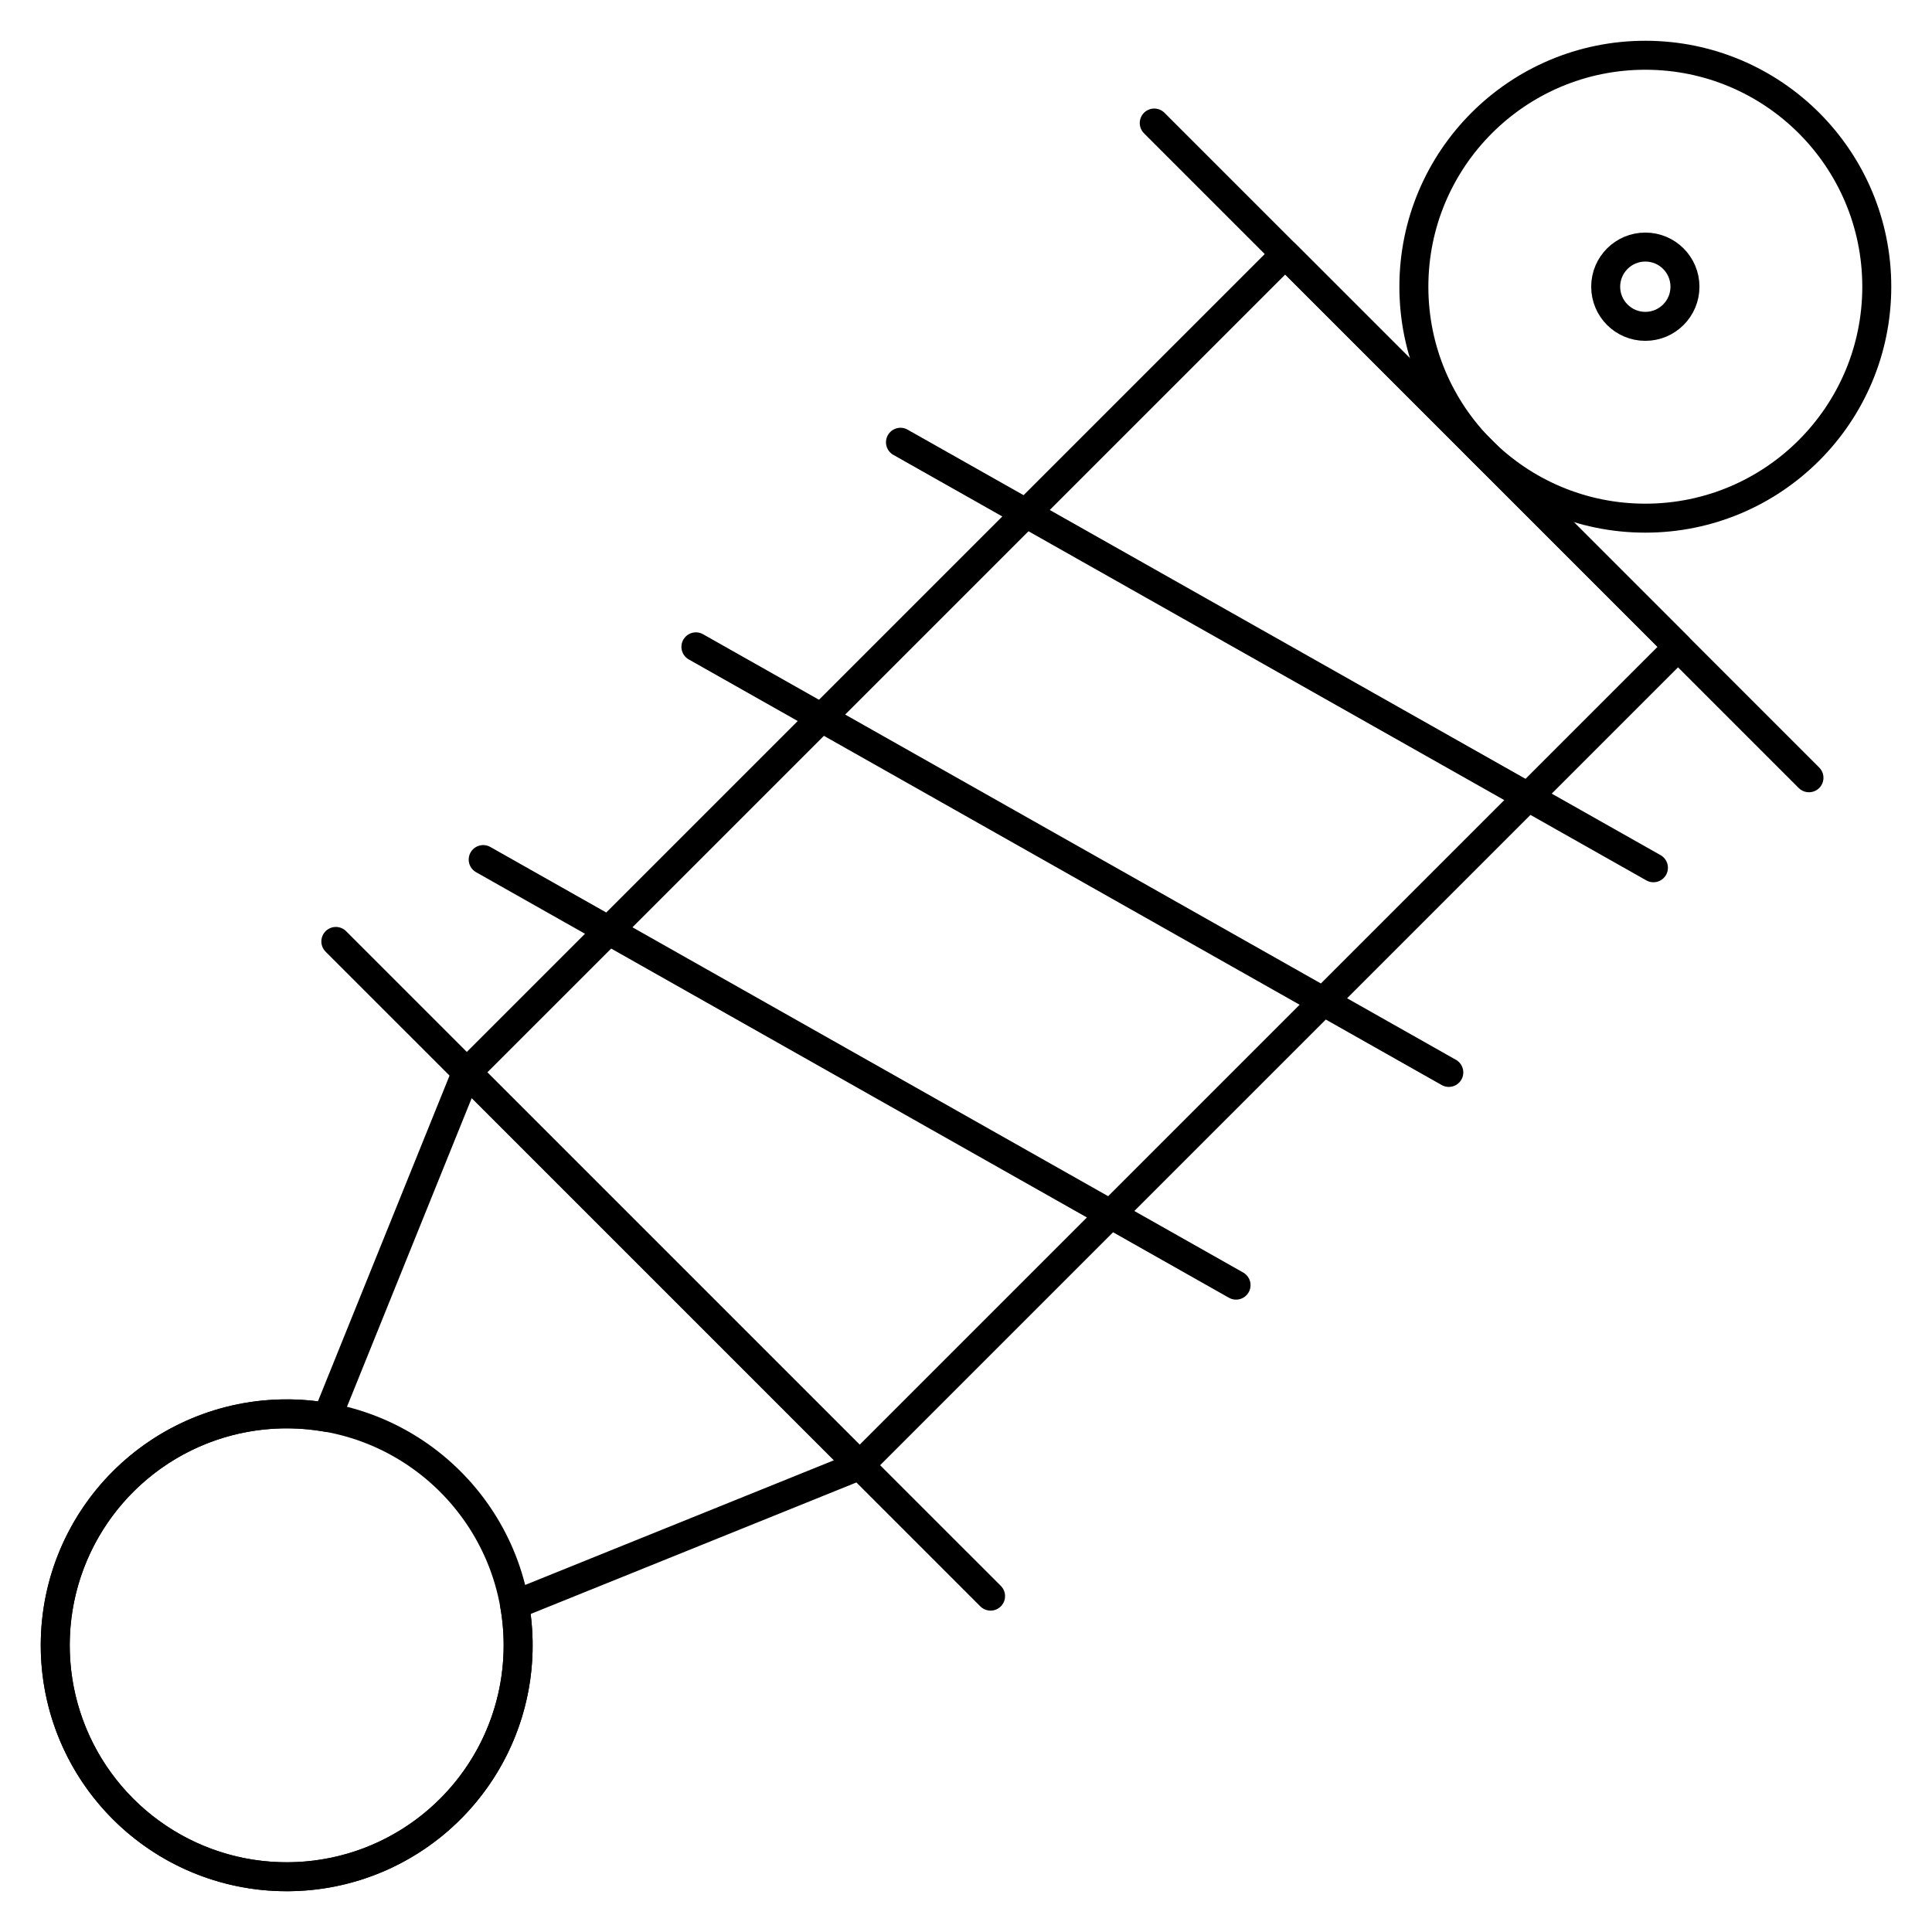
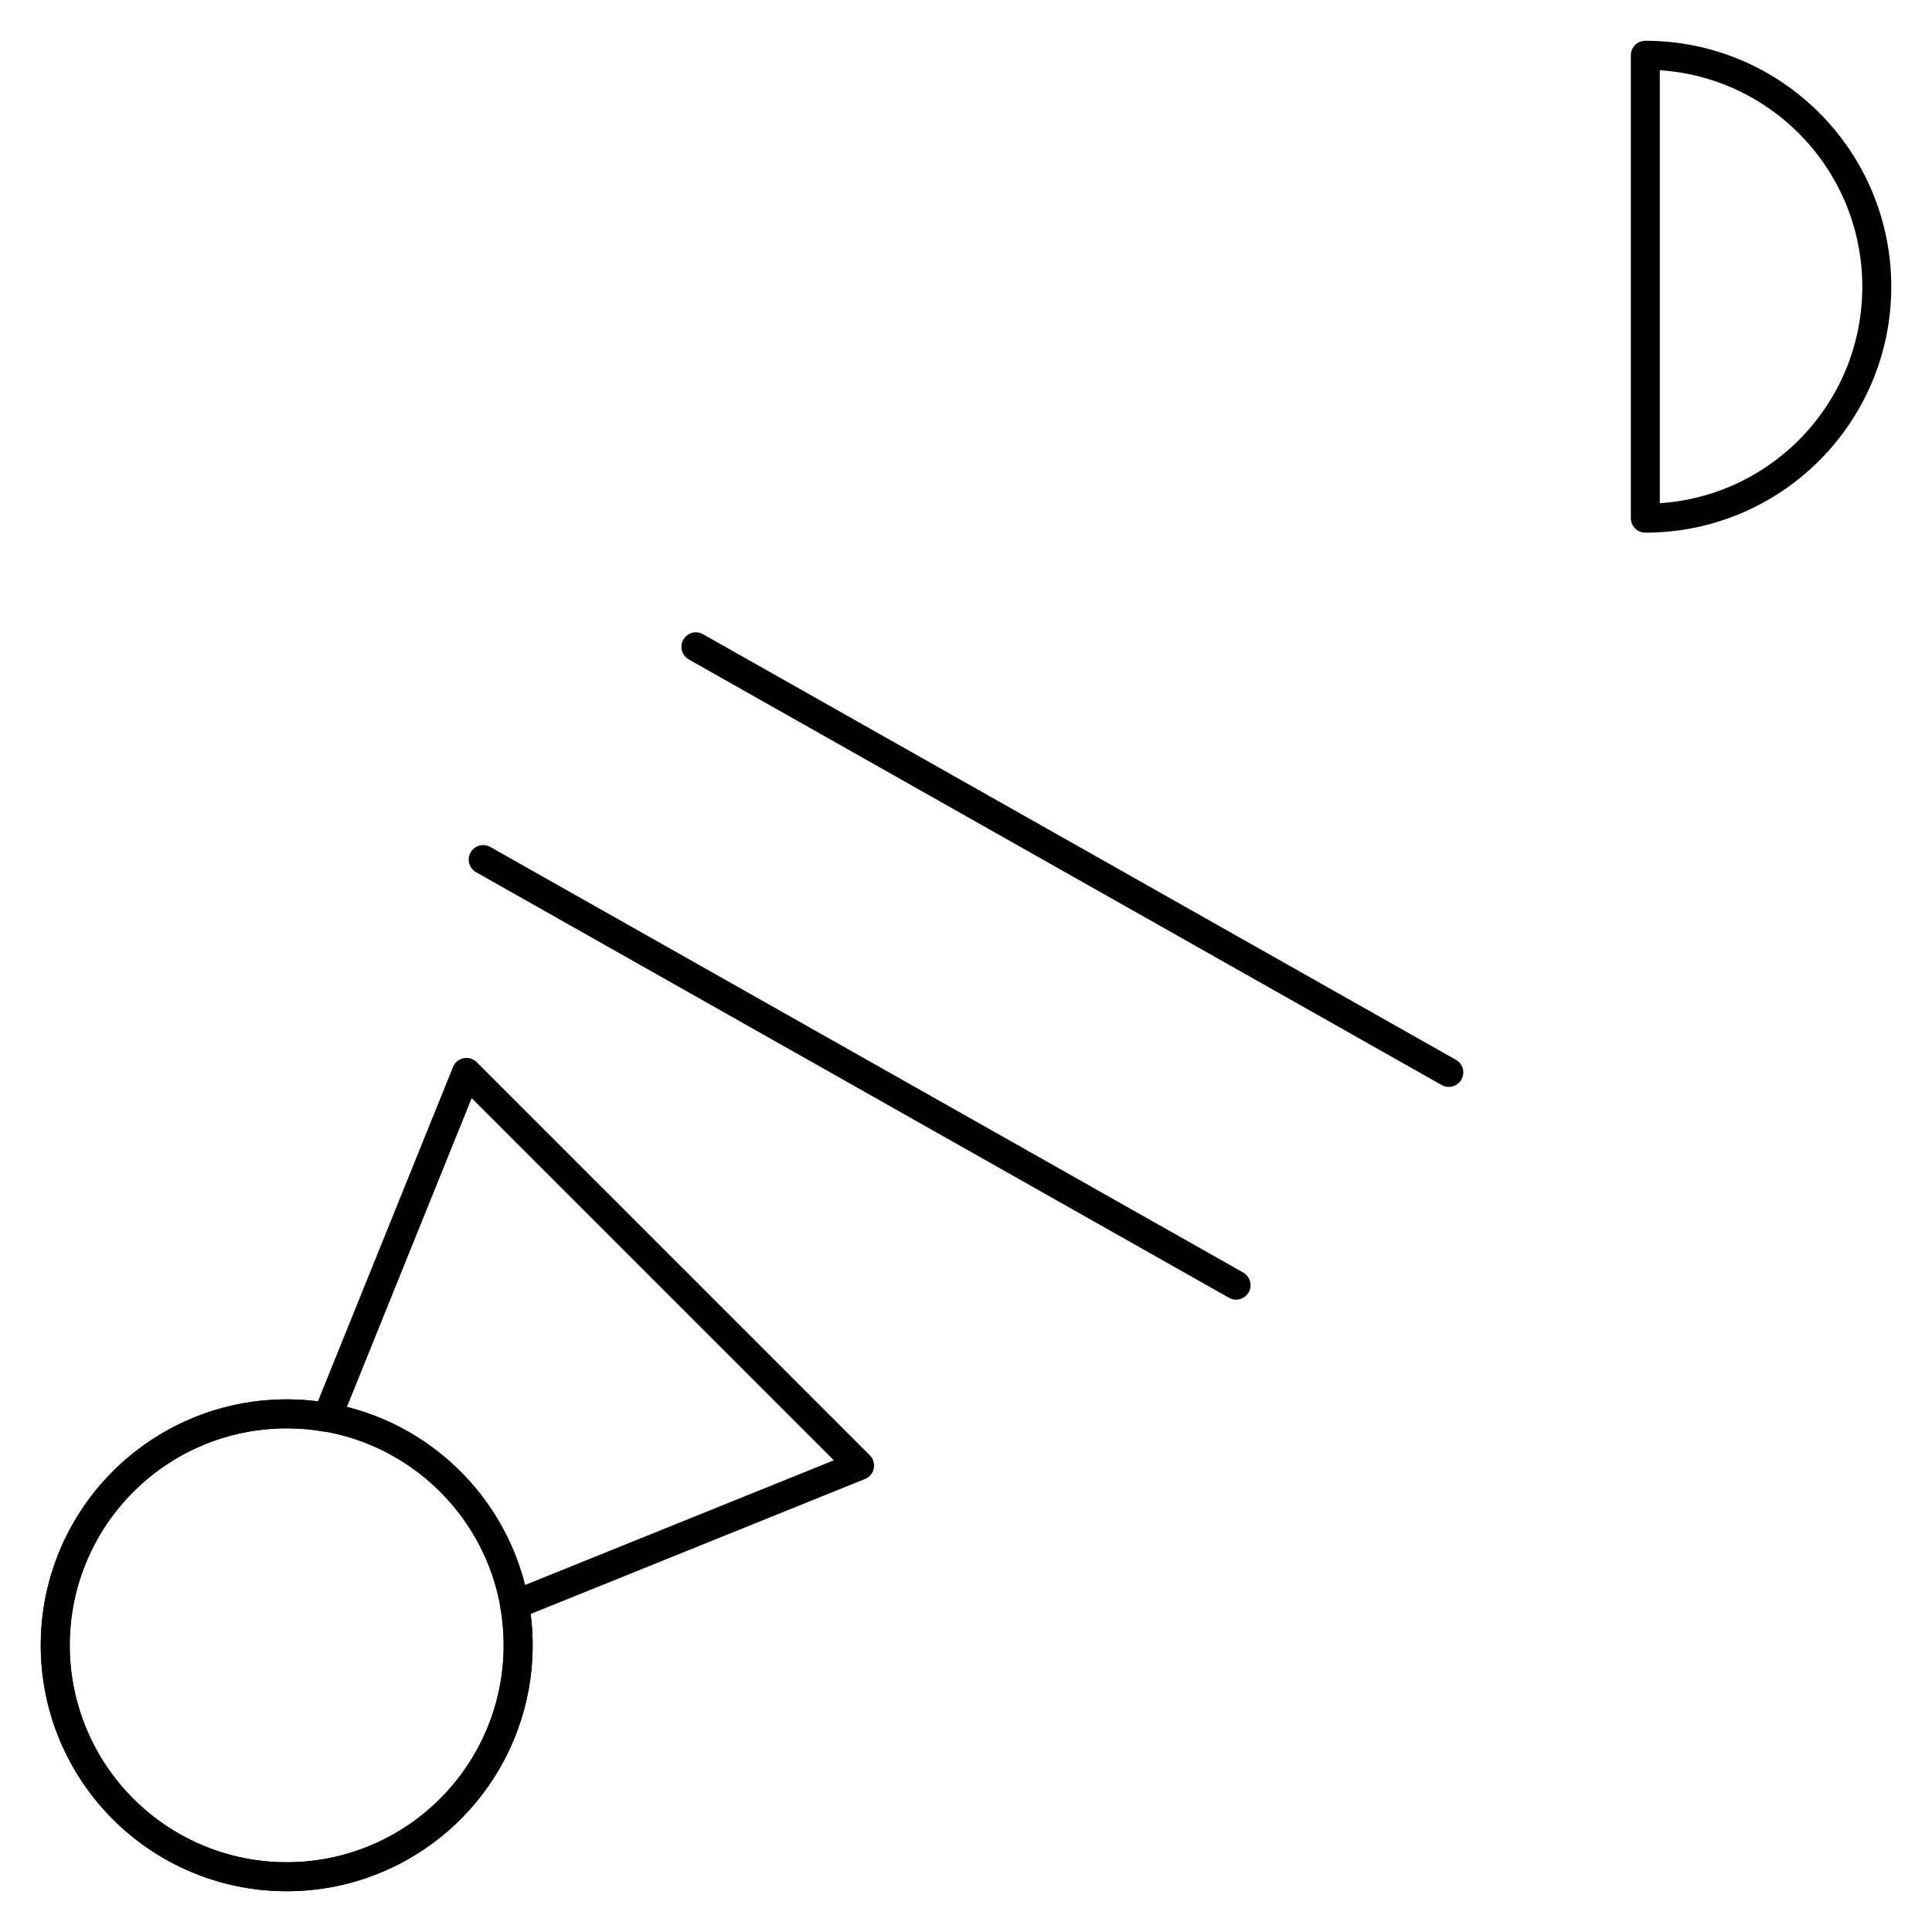
<svg xmlns="http://www.w3.org/2000/svg" fill="none" viewBox="-0.45 -0.45 60 60" id="Car-Engine-3--Streamline-Ultimate" height="60" width="60">
  <desc>
    Car Engine 3 Streamline Icon: https://streamlinehq.com
  </desc>
-   <path stroke="#000000" stroke-linecap="round" stroke-linejoin="round" d="M30.313 49.119 9.98 28.787" stroke-width="0.9" />
-   <path stroke="#000000" stroke-linecap="round" stroke-linejoin="round" d="m55.729 23.704 -20.333 -20.333" stroke-width="0.9" />
-   <path stroke="#000000" stroke-linecap="round" stroke-linejoin="round" d="m51.662 19.639 -12.199 -12.199L14.047 32.855l12.199 12.199L51.662 19.639Z" stroke-width="0.9" />
-   <path stroke="#000000" stroke-linecap="round" stroke-linejoin="round" d="m27.515 13.285 23.384 13.214" stroke-width="0.9" />
  <path stroke="#000000" stroke-linecap="round" stroke-linejoin="round" d="m14.556 26.245 23.381 13.216" stroke-width="0.9" />
  <path stroke="#000000" stroke-linecap="round" stroke-linejoin="round" d="M21.162 19.638 44.544 32.855" stroke-width="0.9" />
-   <path stroke="#000000" stroke-linecap="round" stroke-linejoin="round" d="M50.647 15.642c3.97 0 7.188 -3.218 7.188 -7.188S54.617 1.266 50.647 1.266c-3.97 0 -7.188 3.218 -7.188 7.188 0 3.97 3.218 7.188 7.188 7.188Z" stroke-width="0.9" />
+   <path stroke="#000000" stroke-linecap="round" stroke-linejoin="round" d="M50.647 15.642c3.97 0 7.188 -3.218 7.188 -7.188S54.617 1.266 50.647 1.266Z" stroke-width="0.9" />
  <path stroke="#000000" stroke-linecap="round" stroke-linejoin="round" d="M15.53 49.39 26.245 45.064l-12.209 -12.209 -4.329 10.714c-1.506 -0.267 -3.058 -0.046 -4.429 0.629 -1.372 0.676 -2.493 1.771 -3.199 3.128 -0.707 1.356 -0.962 2.903 -0.729 4.414 0.233 1.511 0.941 2.909 2.023 3.99 1.082 1.081 2.48 1.789 3.991 2.021 1.512 0.232 3.058 -0.024 4.414 -0.731 1.356 -0.707 2.451 -1.828 3.126 -3.2 0.675 -1.372 0.895 -2.924 0.628 -4.43v0Z" stroke-width="0.9" />
  <path stroke="#000000" stroke-linecap="round" stroke-linejoin="round" d="M8.453 57.834c3.97 0 7.188 -3.218 7.188 -7.188s-3.218 -7.188 -7.188 -7.188S1.265 46.676 1.265 50.646s3.218 7.188 7.188 7.188Z" stroke-width="0.9" />
-   <path stroke="#000000" stroke-linecap="round" stroke-linejoin="round" d="M50.647 9.685c0.68 0 1.231 -0.551 1.231 -1.231s-0.551 -1.231 -1.231 -1.231c-0.68 0 -1.231 0.551 -1.231 1.231s0.551 1.231 1.231 1.231Z" stroke-width="0.9" />
</svg>